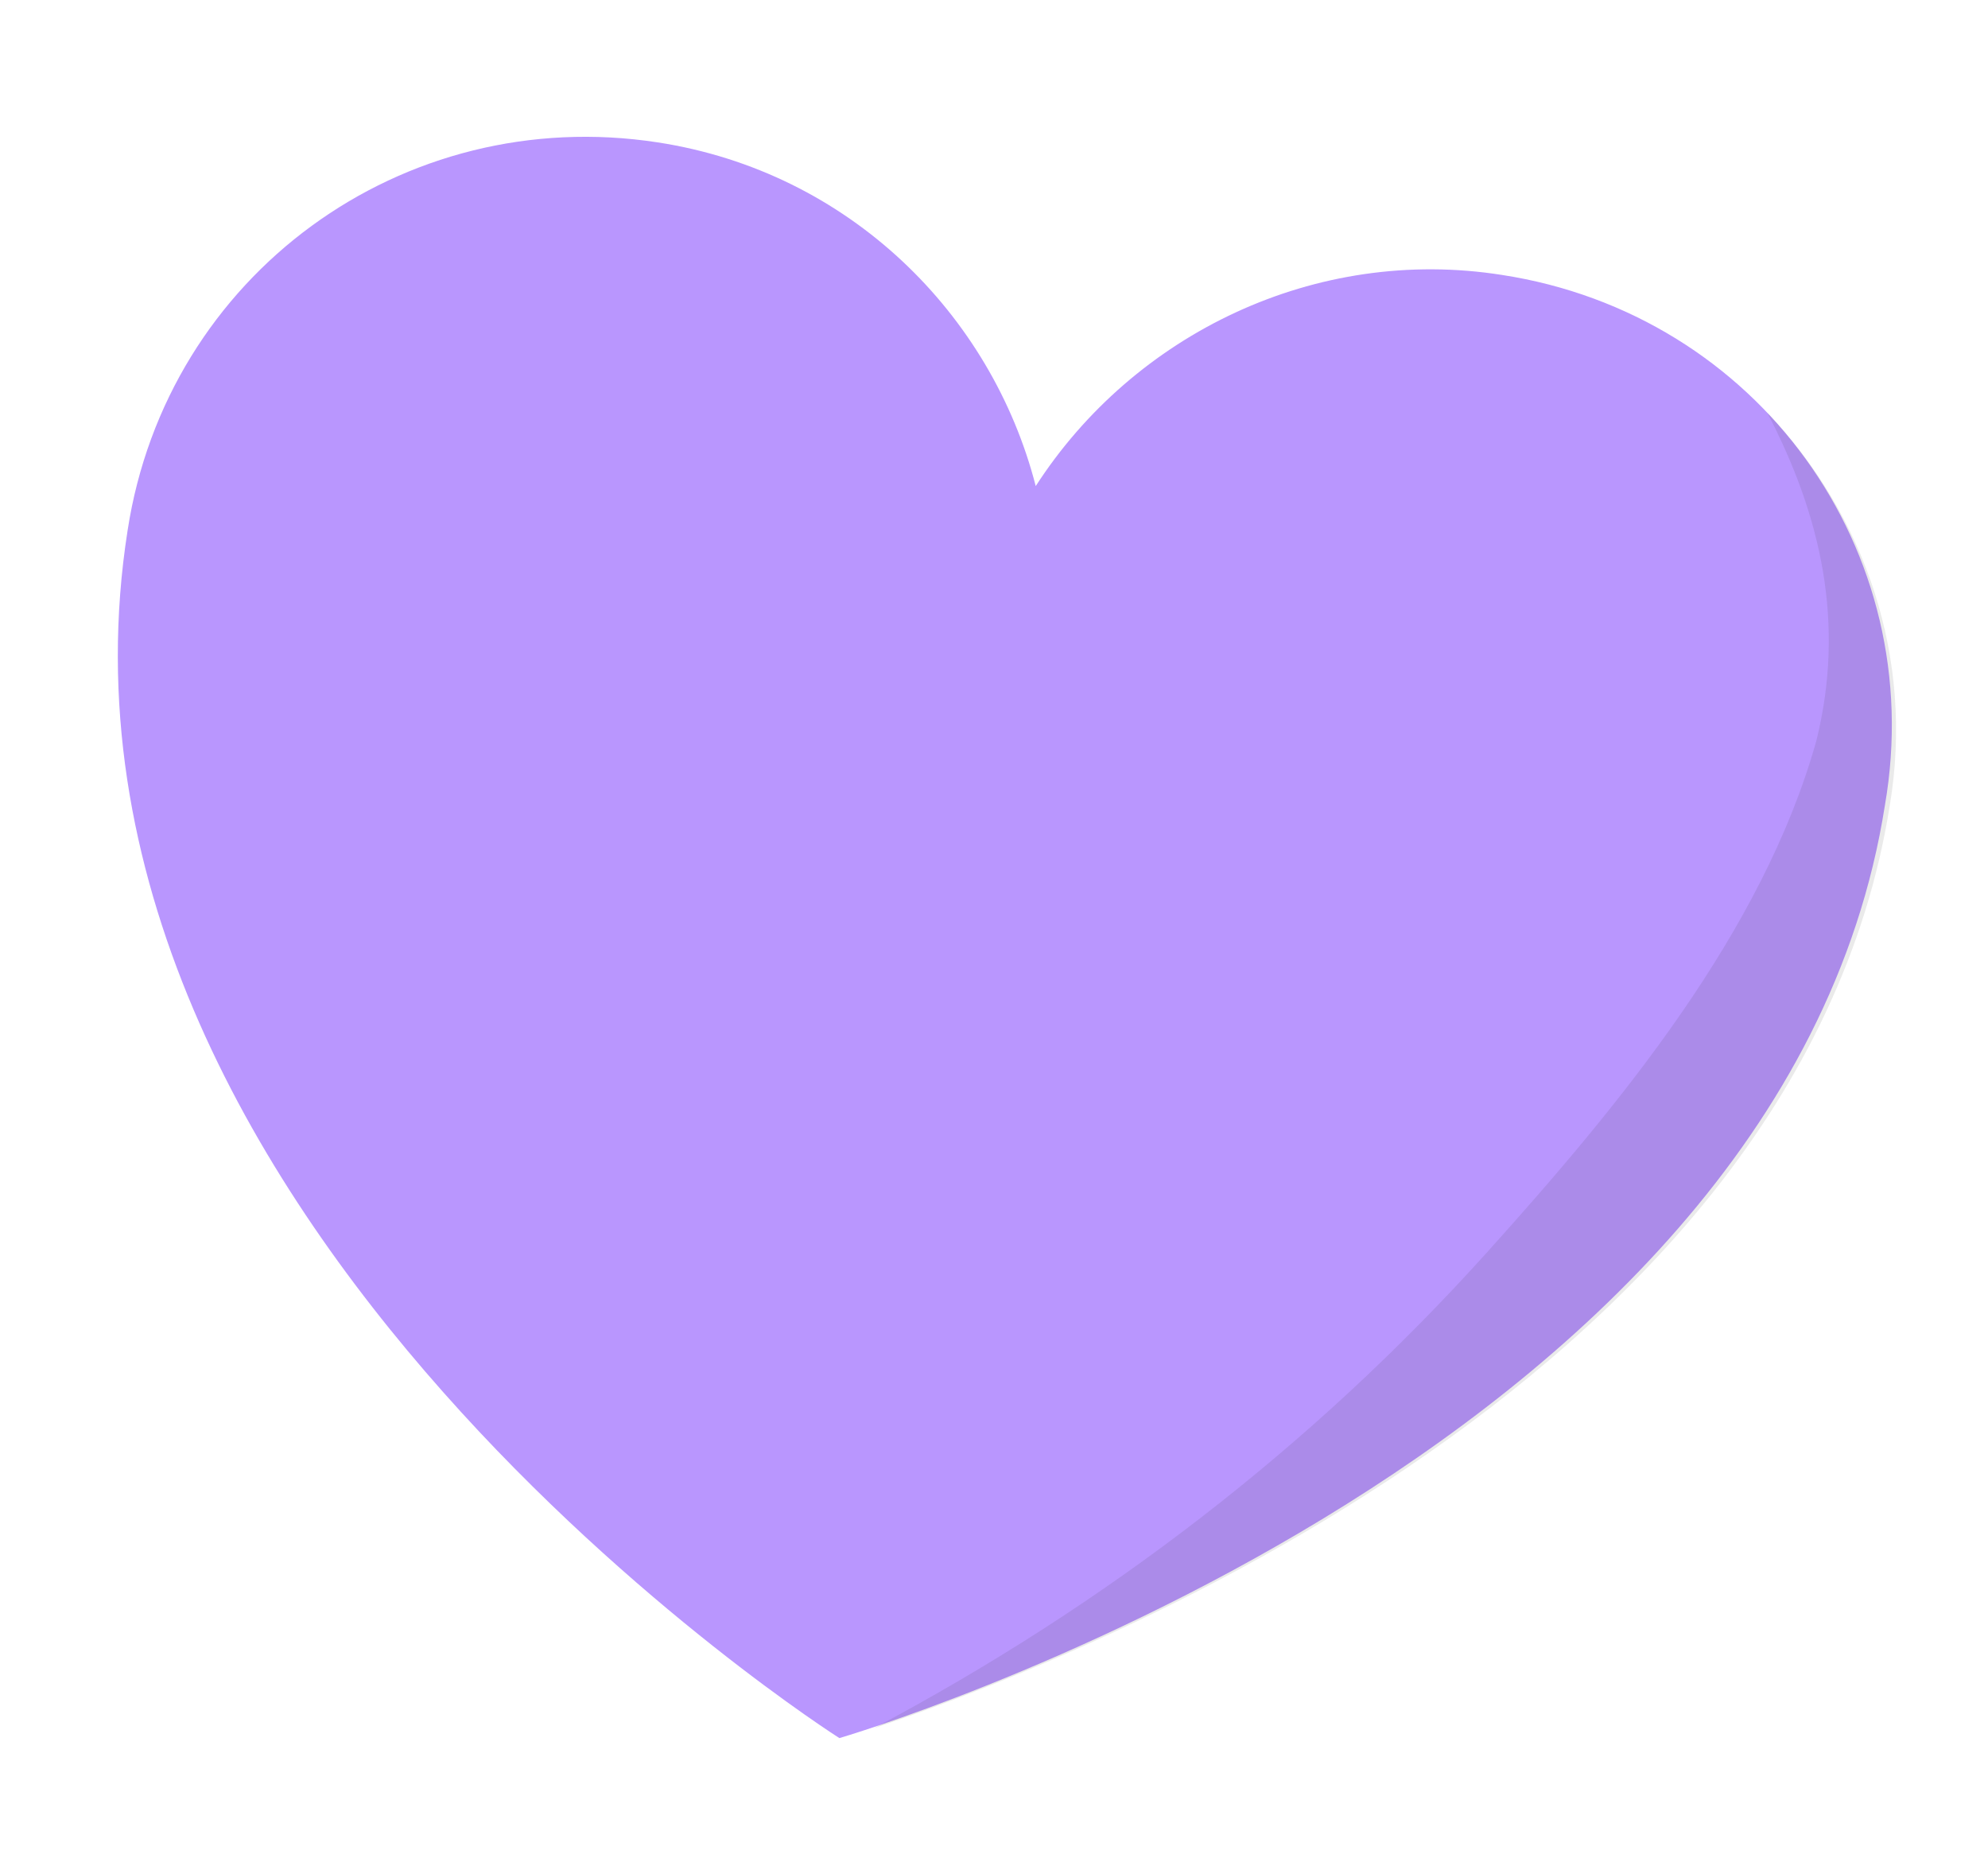
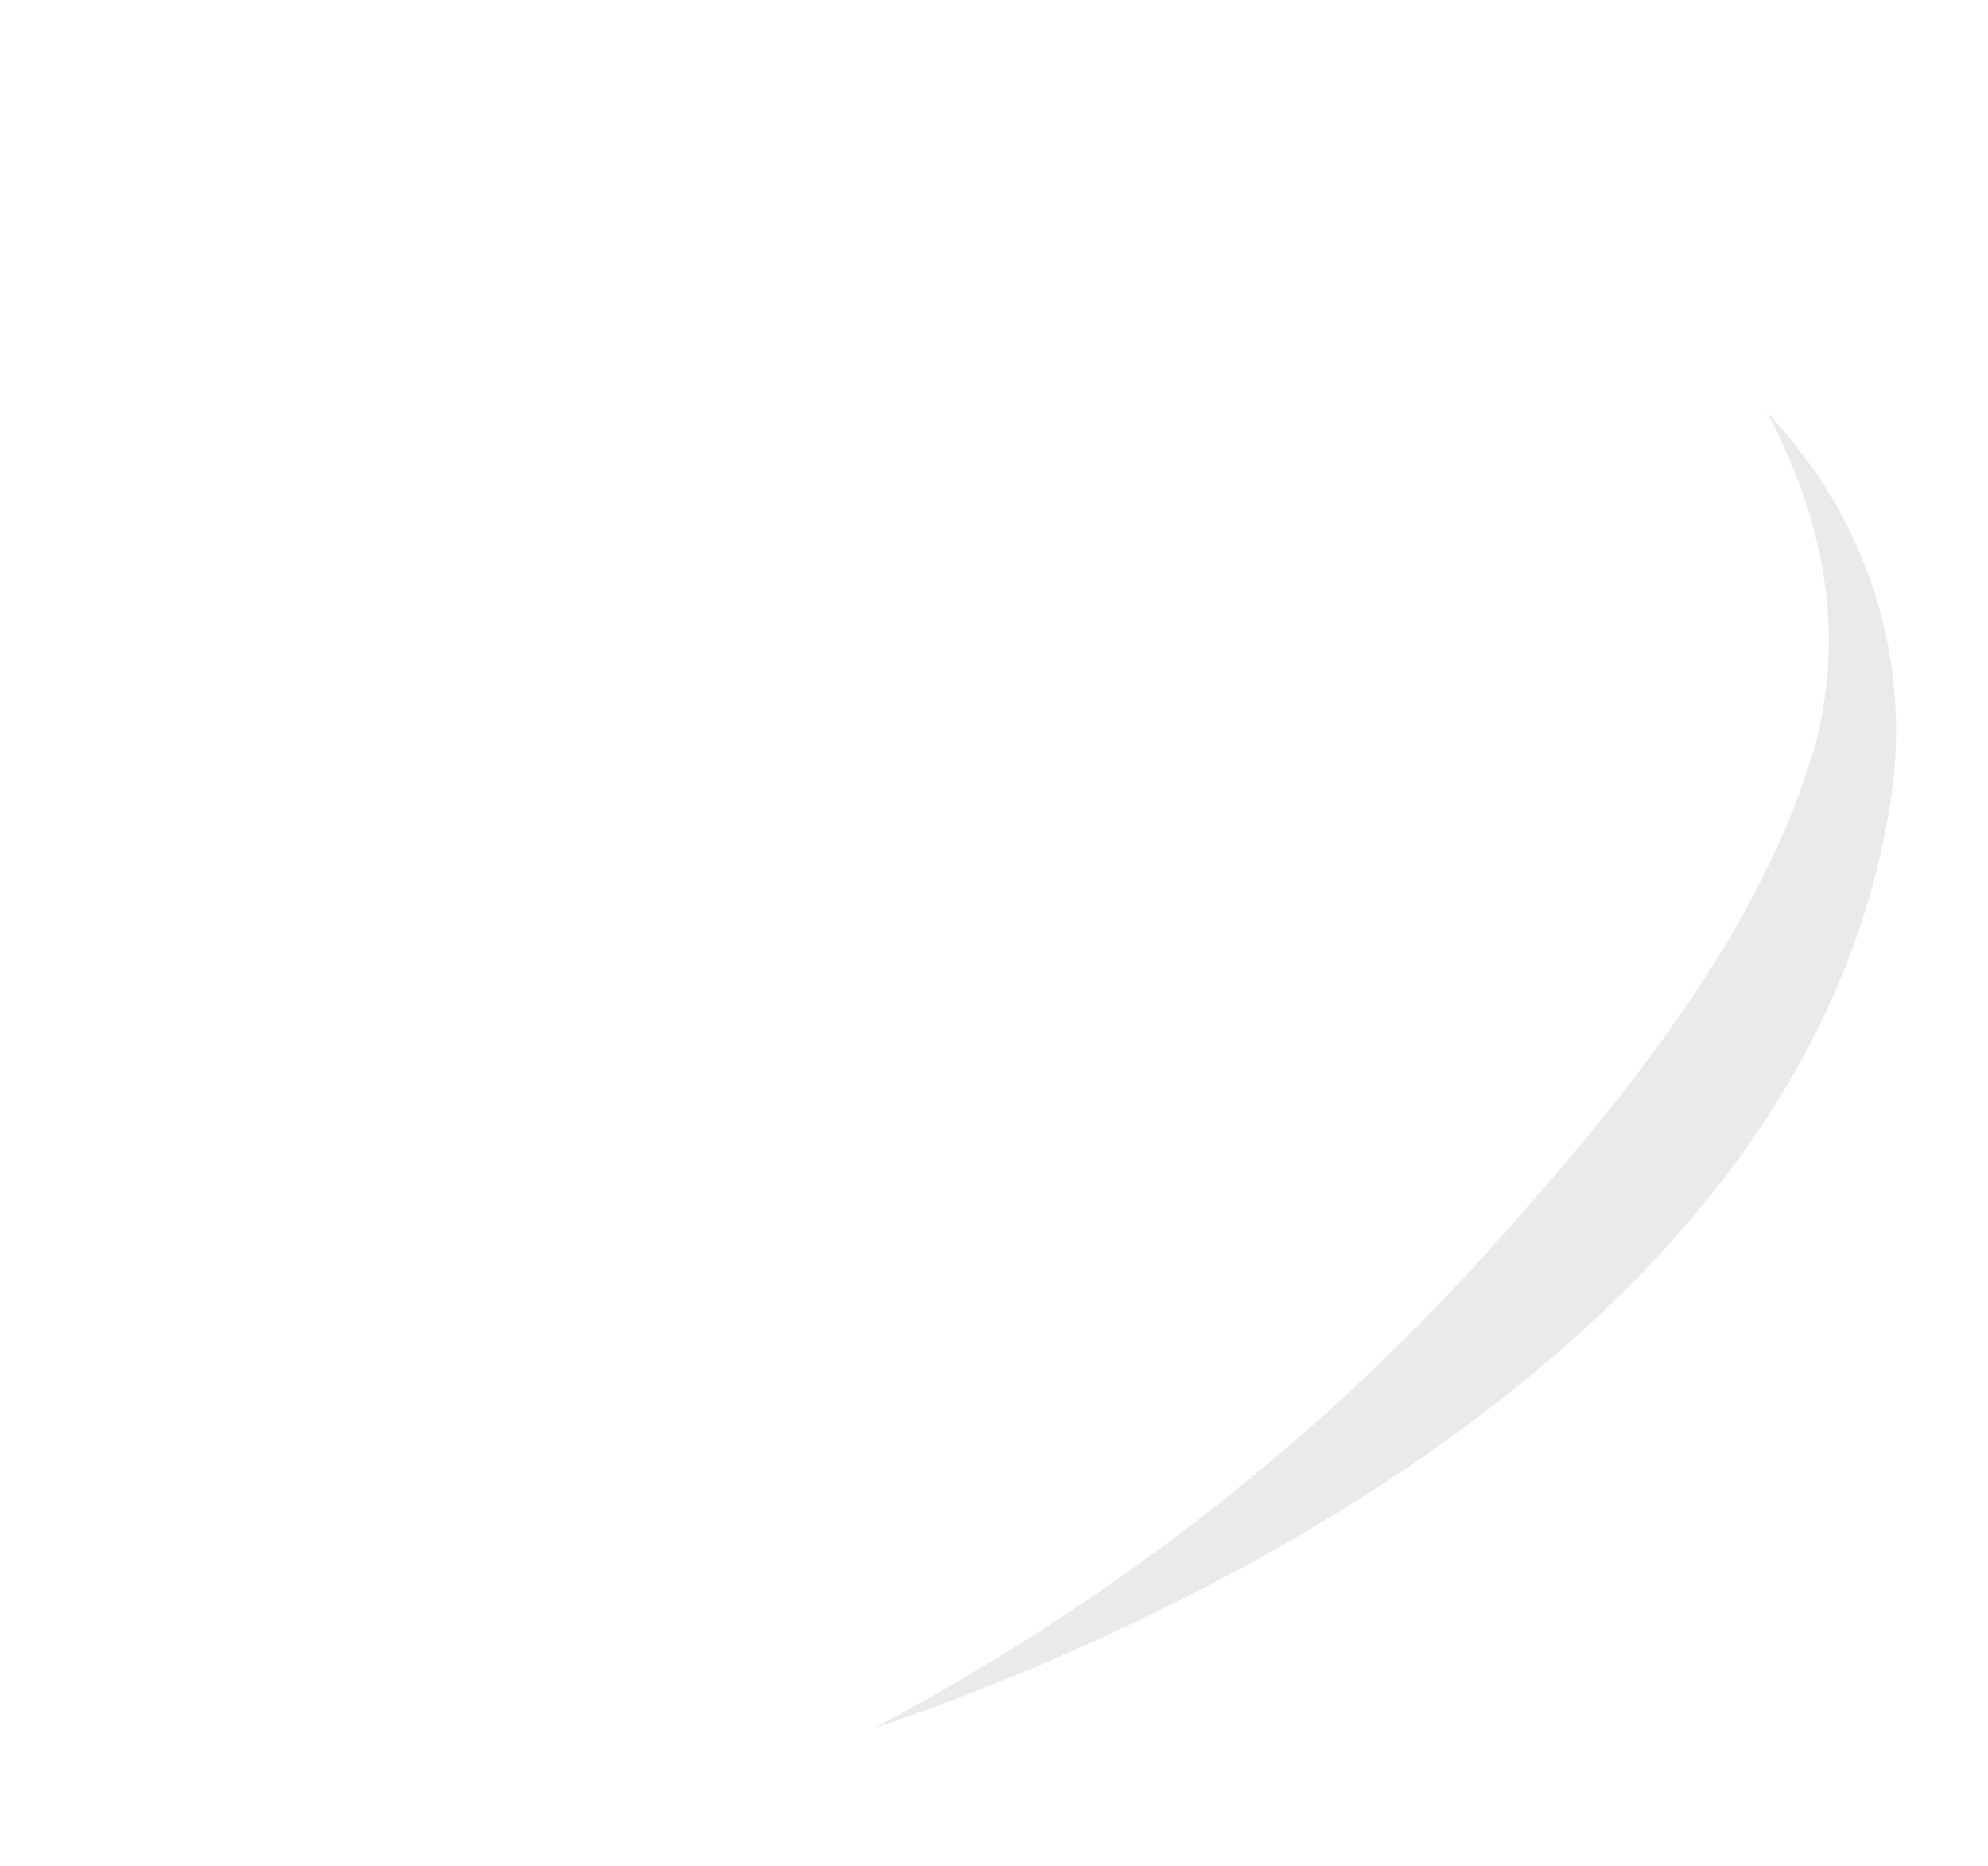
<svg xmlns="http://www.w3.org/2000/svg" version="1.1" id="Layer_1" x="0px" y="0px" width="40.5px" height="38px" viewBox="0 0 40.5 38" style="enable-background:new 0 0 40.5 38;" xml:space="preserve">
  <style type="text/css">
	.st0{fill:#1D2150;}
	.st1{fill:#B996FE;}
	.st2{fill:#FFA2BC;}
	.st3{fill:#6DC1A0;}
	.st4{fill:#FFC147;}
	.st5{fill:none;stroke:#1D2150;stroke-width:4;stroke-linecap:round;stroke-miterlimit:10;}
	.st6{fill:#FFFFFF;}
	.st7{opacity:0.1;fill:#292929;}
	.st8{fill:none;}
	.st9{fill:#FFB0C0;}
	.st10{fill:#FFD8D1;}
	.st11{fill:#FF7CA0;}
	.st12{fill:#9FDBDB;}
	.st13{fill:#514E4F;}
	.st14{opacity:0.1;}
	.st15{fill:#292929;}
	.st16{fill:#6DC6CC;}
	.st17{opacity:5.000000e-02;fill:#292929;}
	.st18{fill:#FF93B5;}
	.st19{opacity:3.000000e-02;fill:#292929;}
</style>
  <g>
-     <path class="st1" d="M30.6,5.6c-3.8-0.6-7.5,1.2-9.5,4.3c-0.9-3.5-3.8-6.4-7.7-7c-5.2-0.8-10,2.7-10.8,7.9   c-2.2,14,14.5,24.6,14.5,24.6s19.2-5.6,21.3-19C39.3,11.2,35.8,6.4,30.6,5.6z" />
    <g>
-       <path class="st8" d="M17.2,35.4c0,0,0.2-0.1,0.6-0.2c4.7-2.5,8.9-5.8,12.5-9.7c2.7-3,5.5-6.5,6.7-10.4c0.7-2.4,0.1-4.6-0.9-6.6    c-1.4-1.5-3.2-2.5-5.4-2.8c-3.8-0.6-7.5,1.2-9.5,4.3c-0.9-3.5-3.8-6.4-7.7-7c-5.2-0.8-10,2.7-10.8,7.9    C0.5,24.7,17.2,35.4,17.2,35.4z" />
      <path class="st7" d="M37,15.1c-1.1,3.9-4,7.4-6.7,10.4c-3.6,4-7.8,7.2-12.5,9.7c3.3-1.1,18.8-6.8,20.7-18.8c0.5-3-0.5-5.9-2.5-8    C37.1,10.5,37.6,12.7,37,15.1z" />
    </g>
  </g>
</svg>